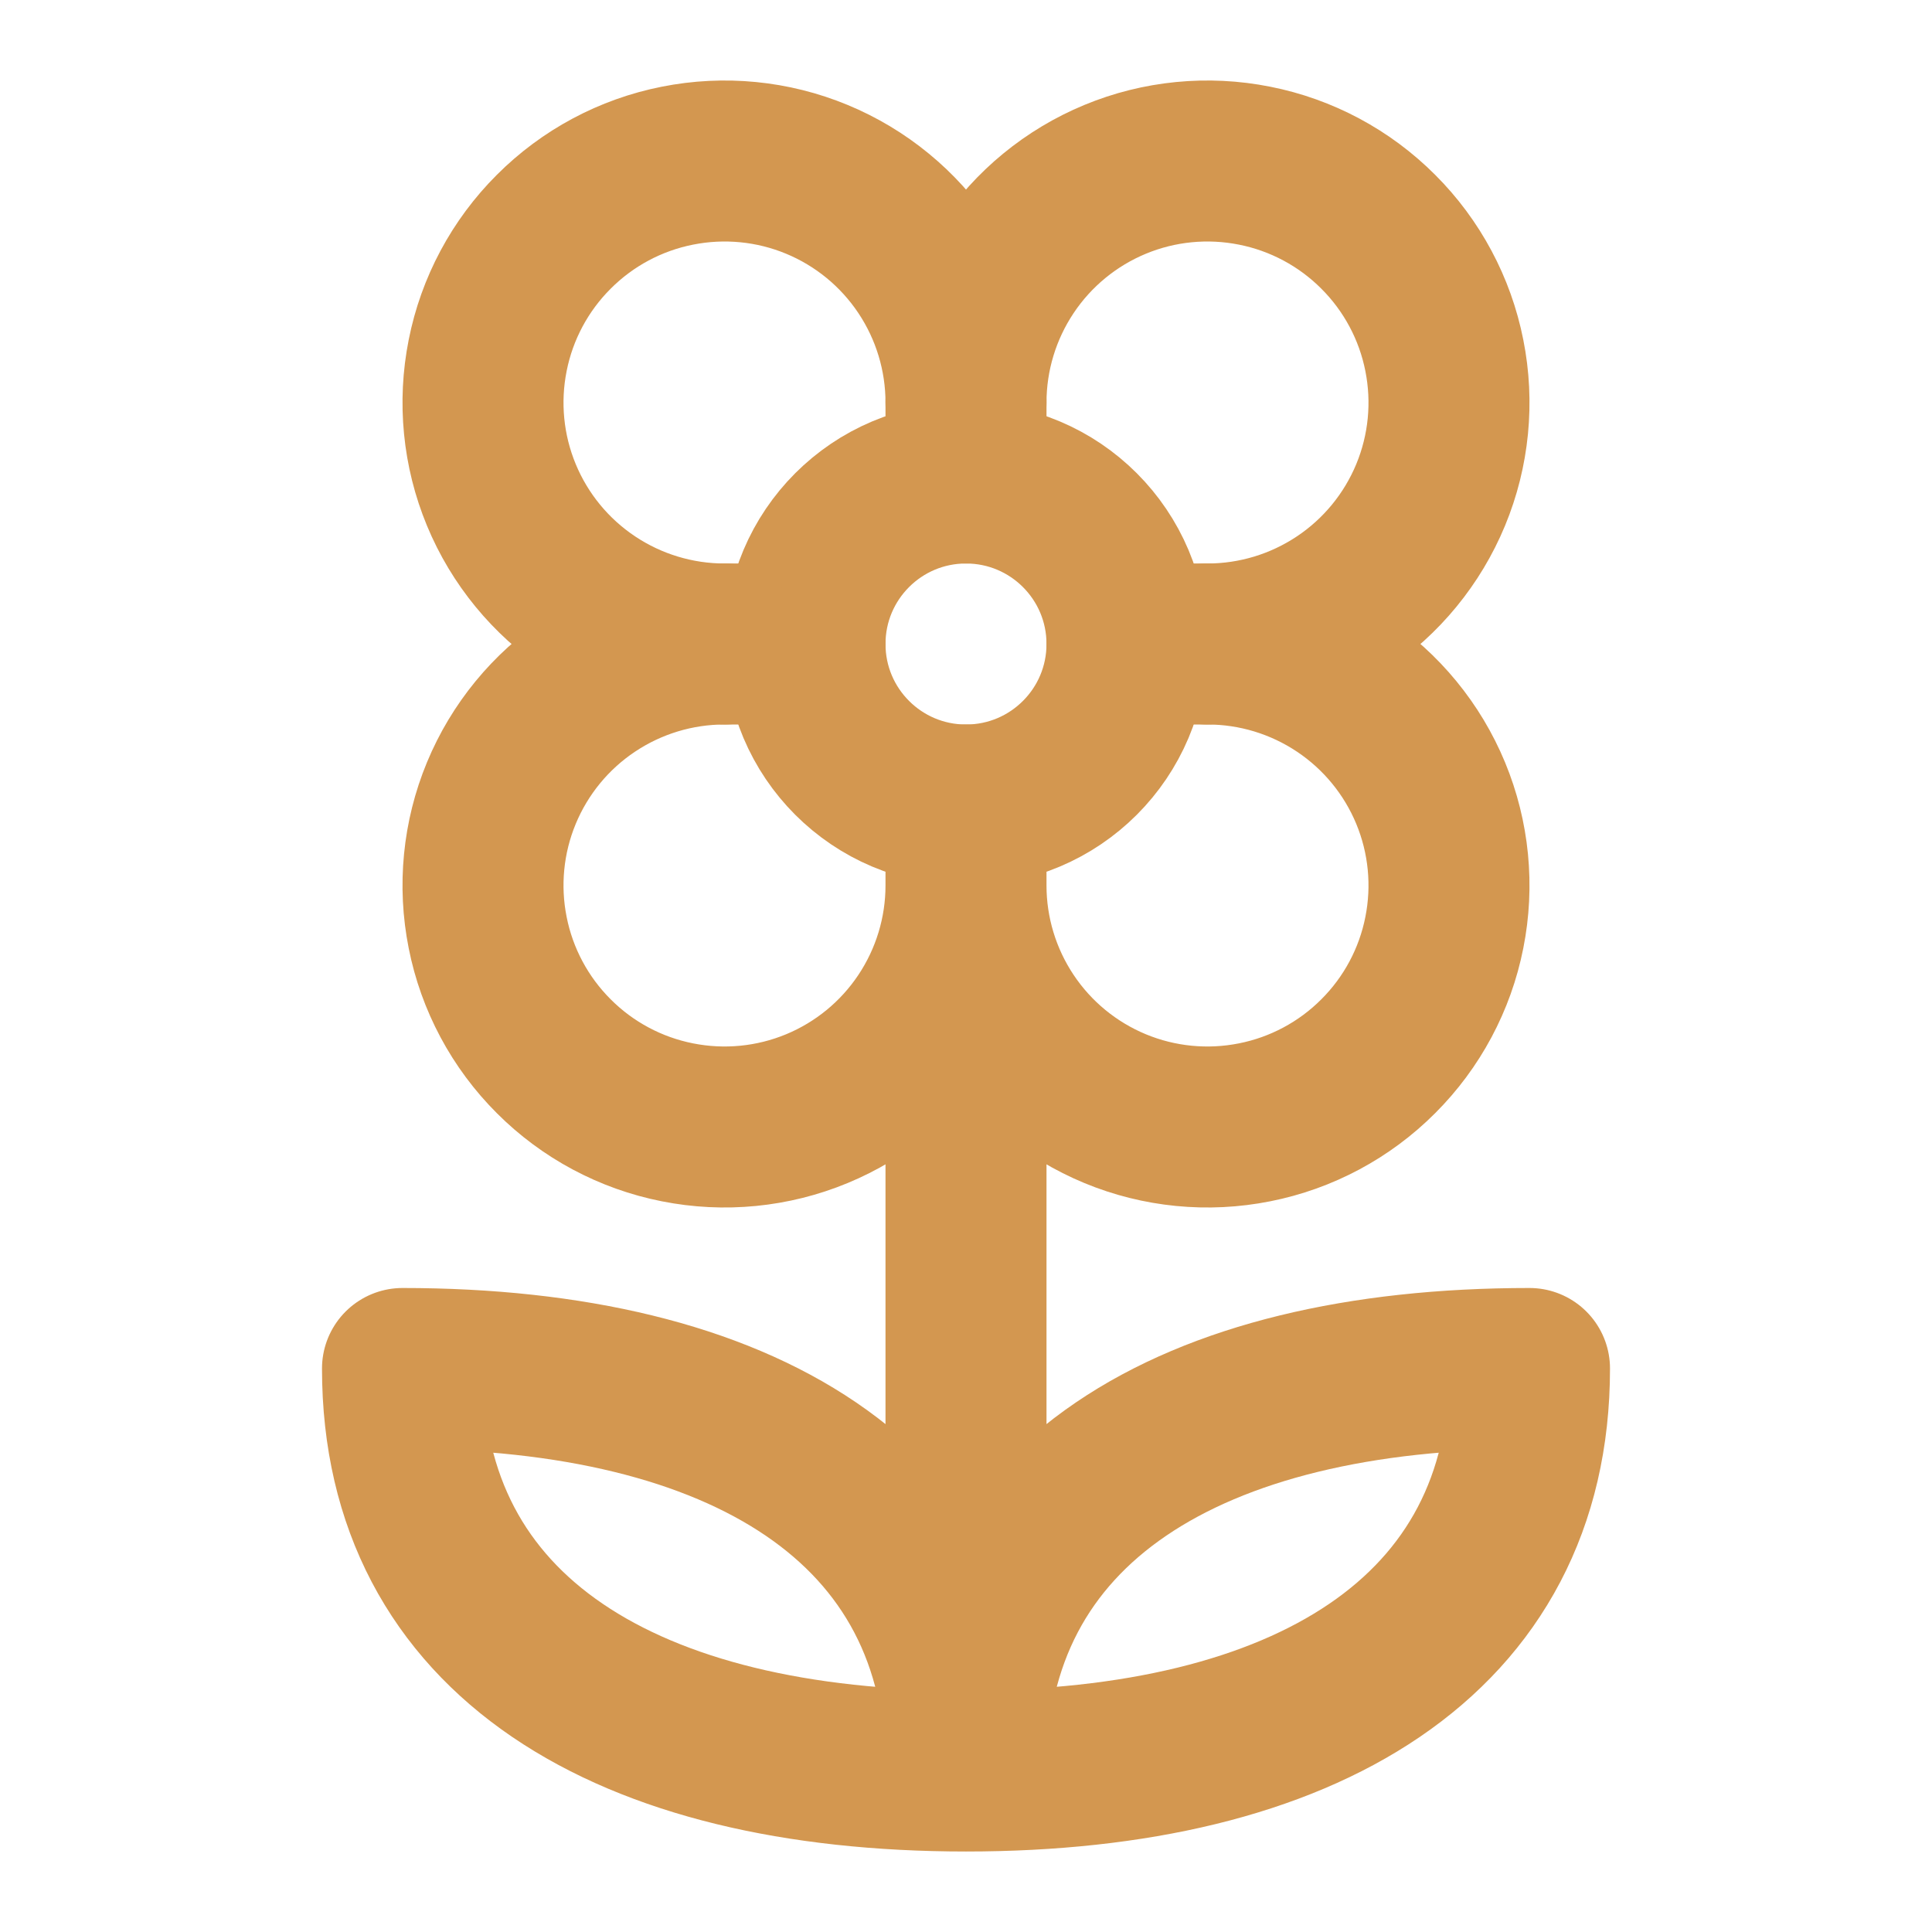
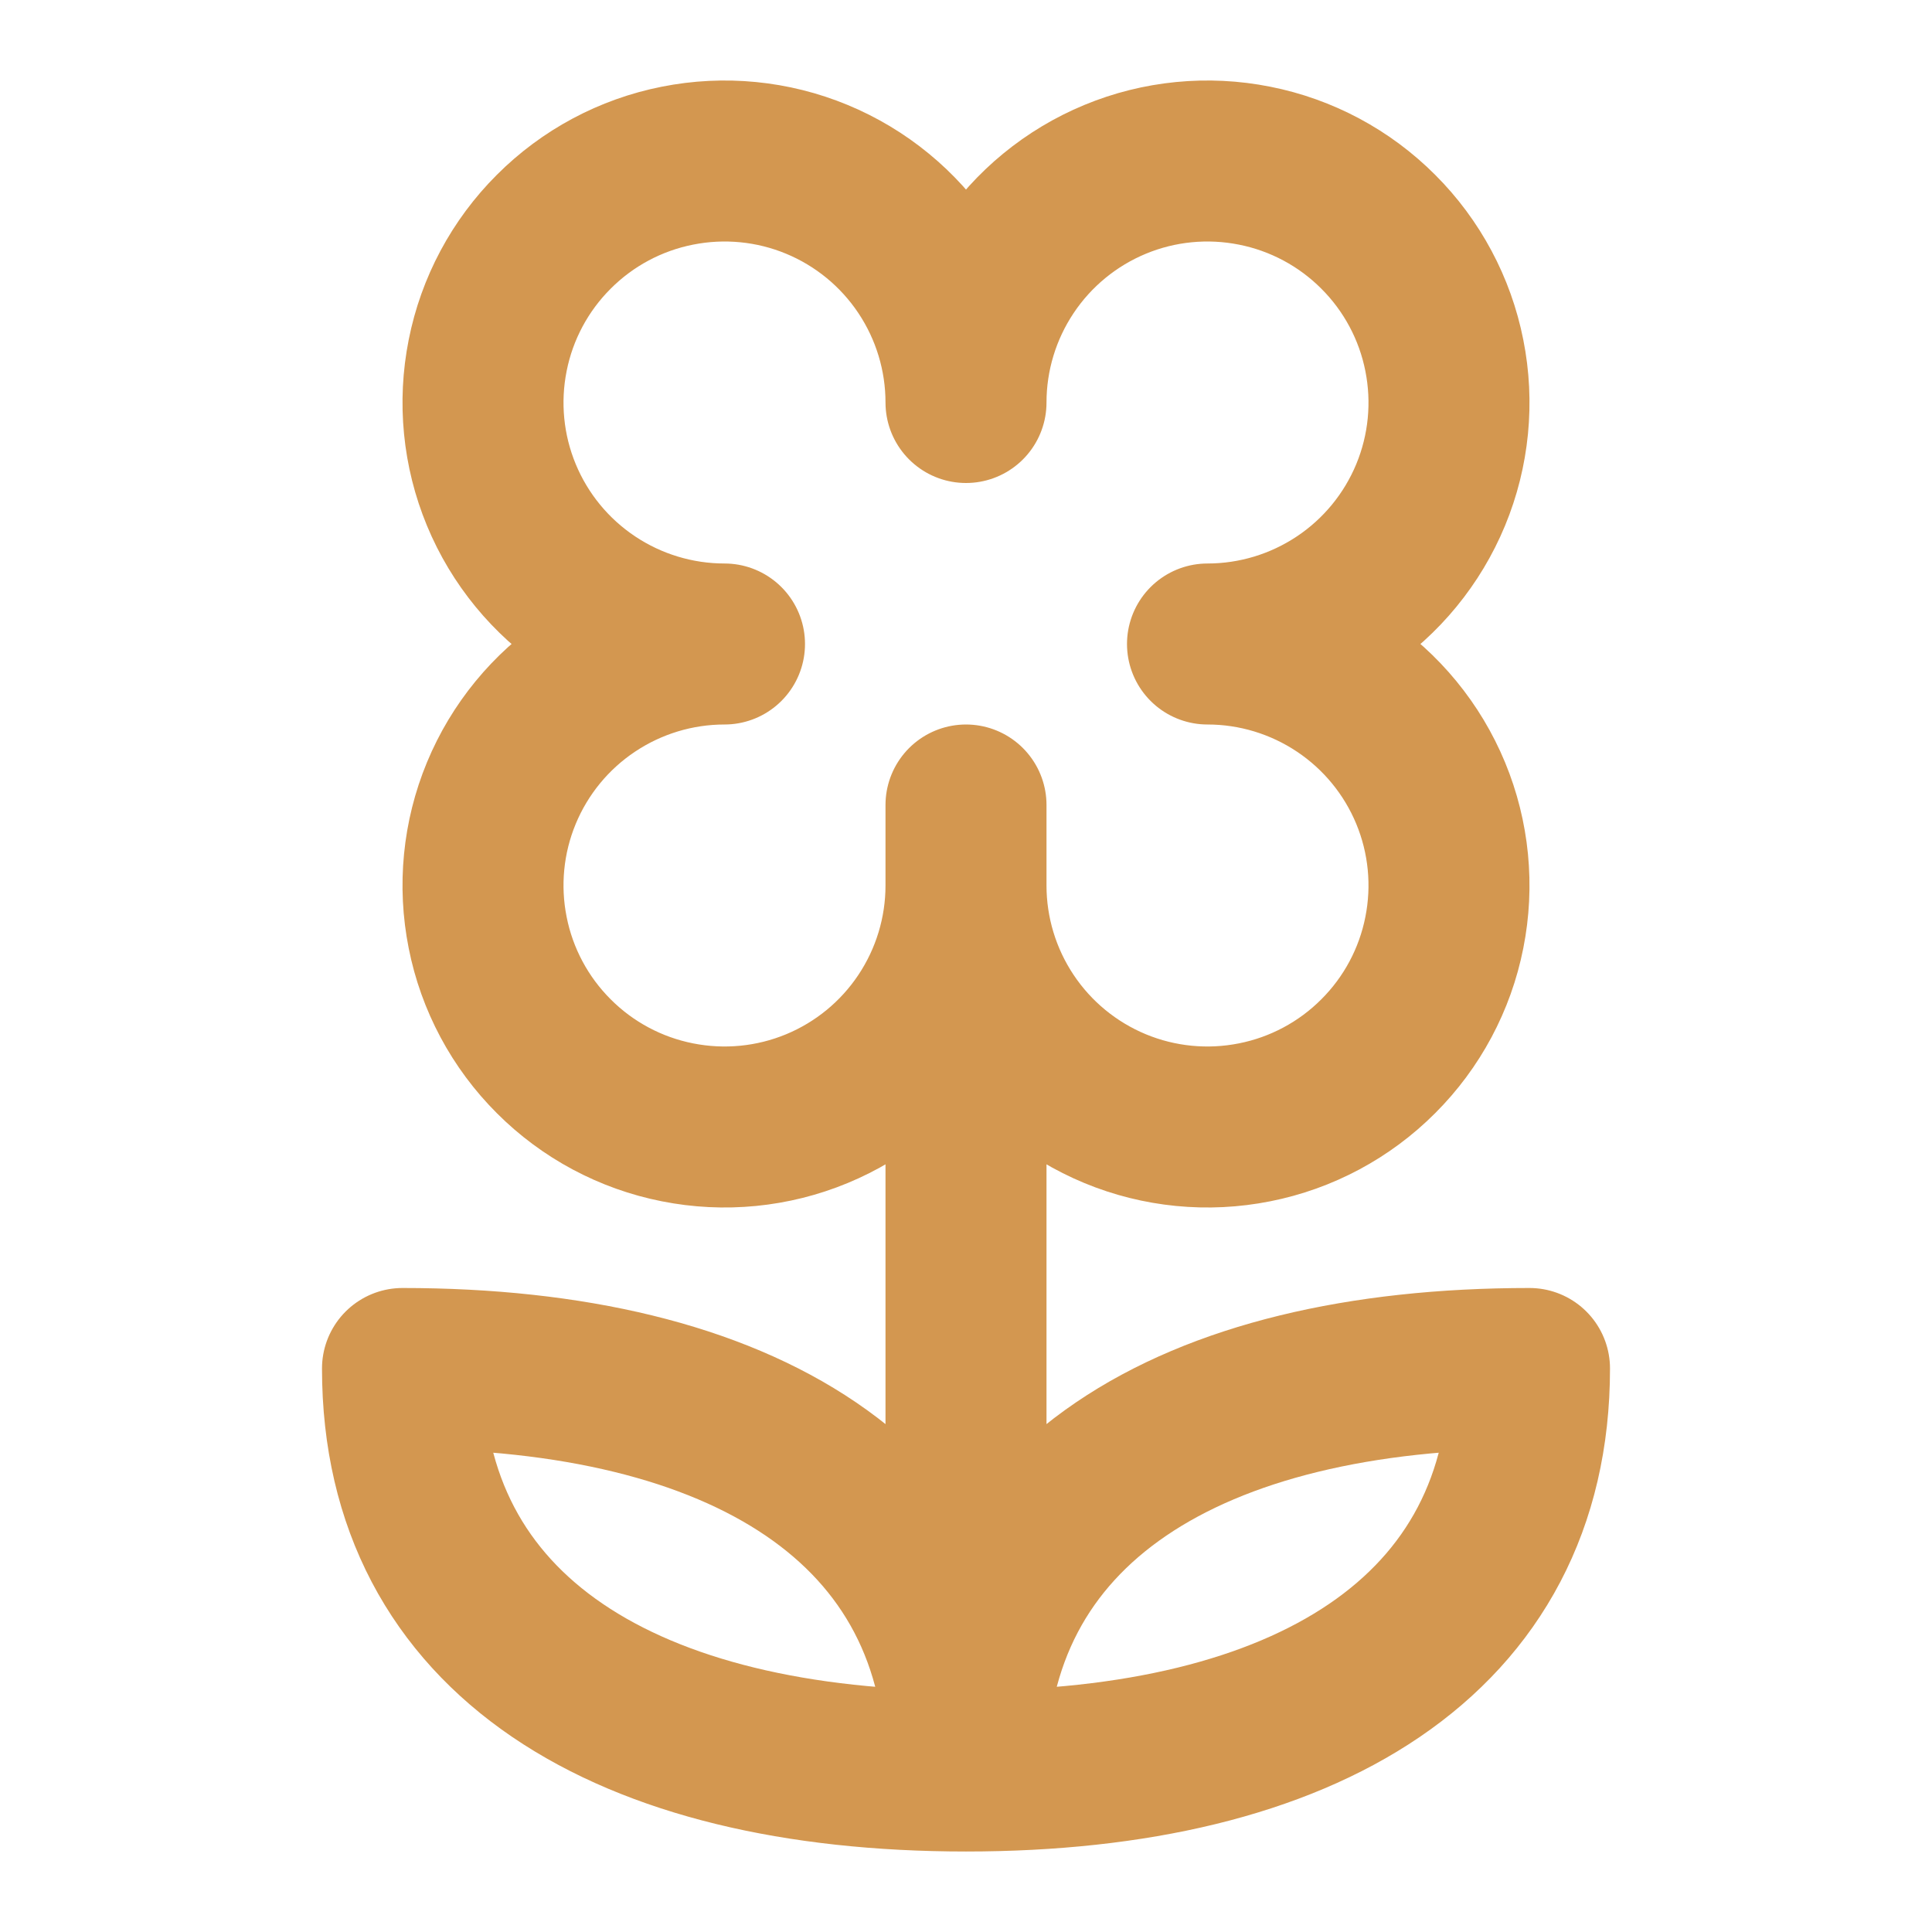
<svg xmlns="http://www.w3.org/2000/svg" width="24" height="24" viewBox="0 0 24 24" fill="none">
-   <path d="M9 8H10M12 5V6M15 8H14" stroke="#D39750" stroke-width="2" stroke-linecap="round" stroke-linejoin="round" />
-   <path d="M12 10C13.105 10 14 9.105 14 8C14 6.895 13.105 6 12 6C10.895 6 10 6.895 10 8C10 9.105 10.895 10 12 10Z" stroke="#D39750" stroke-width="2" stroke-linecap="round" stroke-linejoin="round" />
  <path d="M12 10V22M12 22C7.8 22 5 20.333 5 17C9.2 17 12 18.667 12 22ZM12 22C16.2 22 19 20.333 19 17C14.8 17 12 18.667 12 22ZM12 11C12 11.593 11.824 12.173 11.494 12.667C11.165 13.16 10.696 13.545 10.148 13.772C9.6 13.999 8.997 14.058 8.415 13.942C7.833 13.827 7.298 13.541 6.879 13.121C6.459 12.702 6.173 12.167 6.058 11.585C5.942 11.003 6.001 10.4 6.228 9.852C6.455 9.304 6.84 8.835 7.333 8.506C7.827 8.176 8.407 8 9 8C8.407 8 7.827 7.824 7.333 7.494C6.84 7.165 6.455 6.696 6.228 6.148C6.001 5.6 5.942 4.997 6.058 4.415C6.173 3.833 6.459 3.298 6.879 2.879C7.298 2.459 7.833 2.173 8.415 2.058C8.997 1.942 9.6 2.001 10.148 2.228C10.696 2.455 11.165 2.84 11.494 3.333C11.824 3.827 12 4.407 12 5C12 4.407 12.176 3.827 12.506 3.333C12.835 2.84 13.304 2.455 13.852 2.228C14.4 2.001 15.003 1.942 15.585 2.058C16.167 2.173 16.702 2.459 17.121 2.879C17.541 3.298 17.827 3.833 17.942 4.415C18.058 4.997 17.999 5.6 17.772 6.148C17.545 6.696 17.16 7.165 16.667 7.494C16.173 7.824 15.593 8 15 8C15.593 8 16.173 8.176 16.667 8.506C17.16 8.835 17.545 9.304 17.772 9.852C17.999 10.4 18.058 11.003 17.942 11.585C17.827 12.167 17.541 12.702 17.121 13.121C16.702 13.541 16.167 13.827 15.585 13.942C15.003 14.058 14.4 13.999 13.852 13.772C13.304 13.545 12.835 13.16 12.506 12.667C12.176 12.173 12 11.593 12 11Z" stroke="#D39750" stroke-width="2" stroke-linecap="round" stroke-linejoin="round" />
</svg>